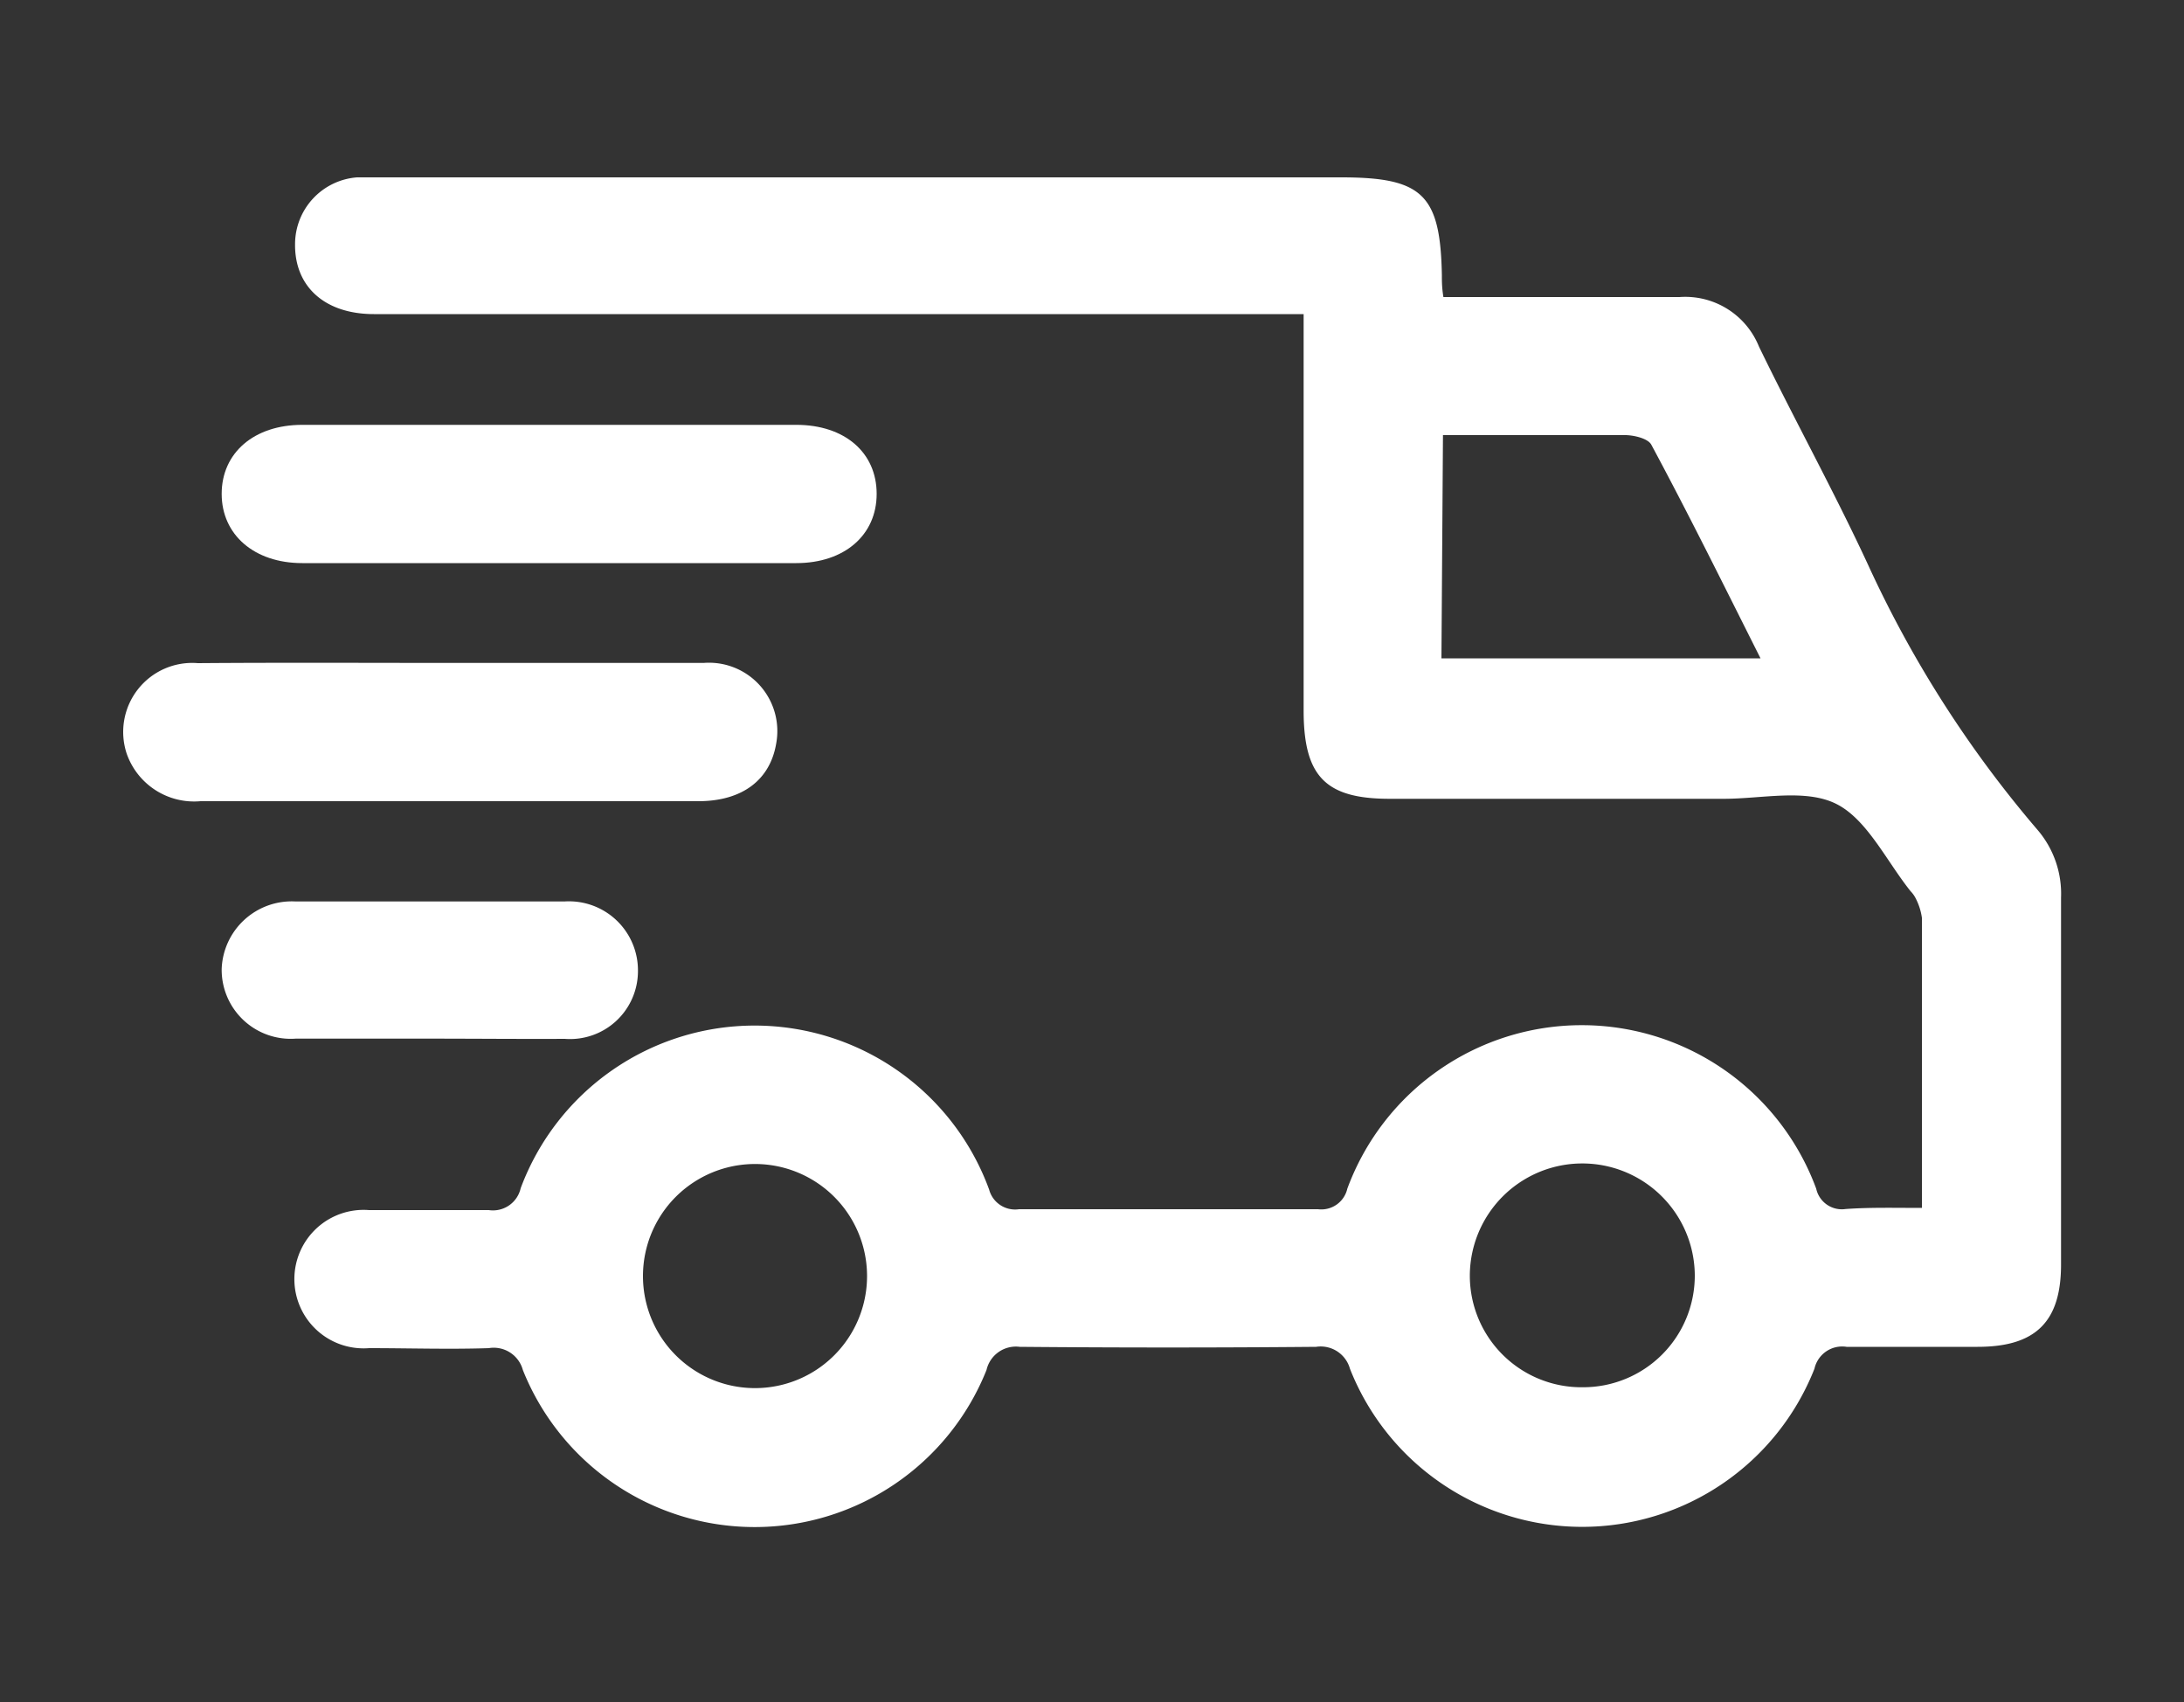
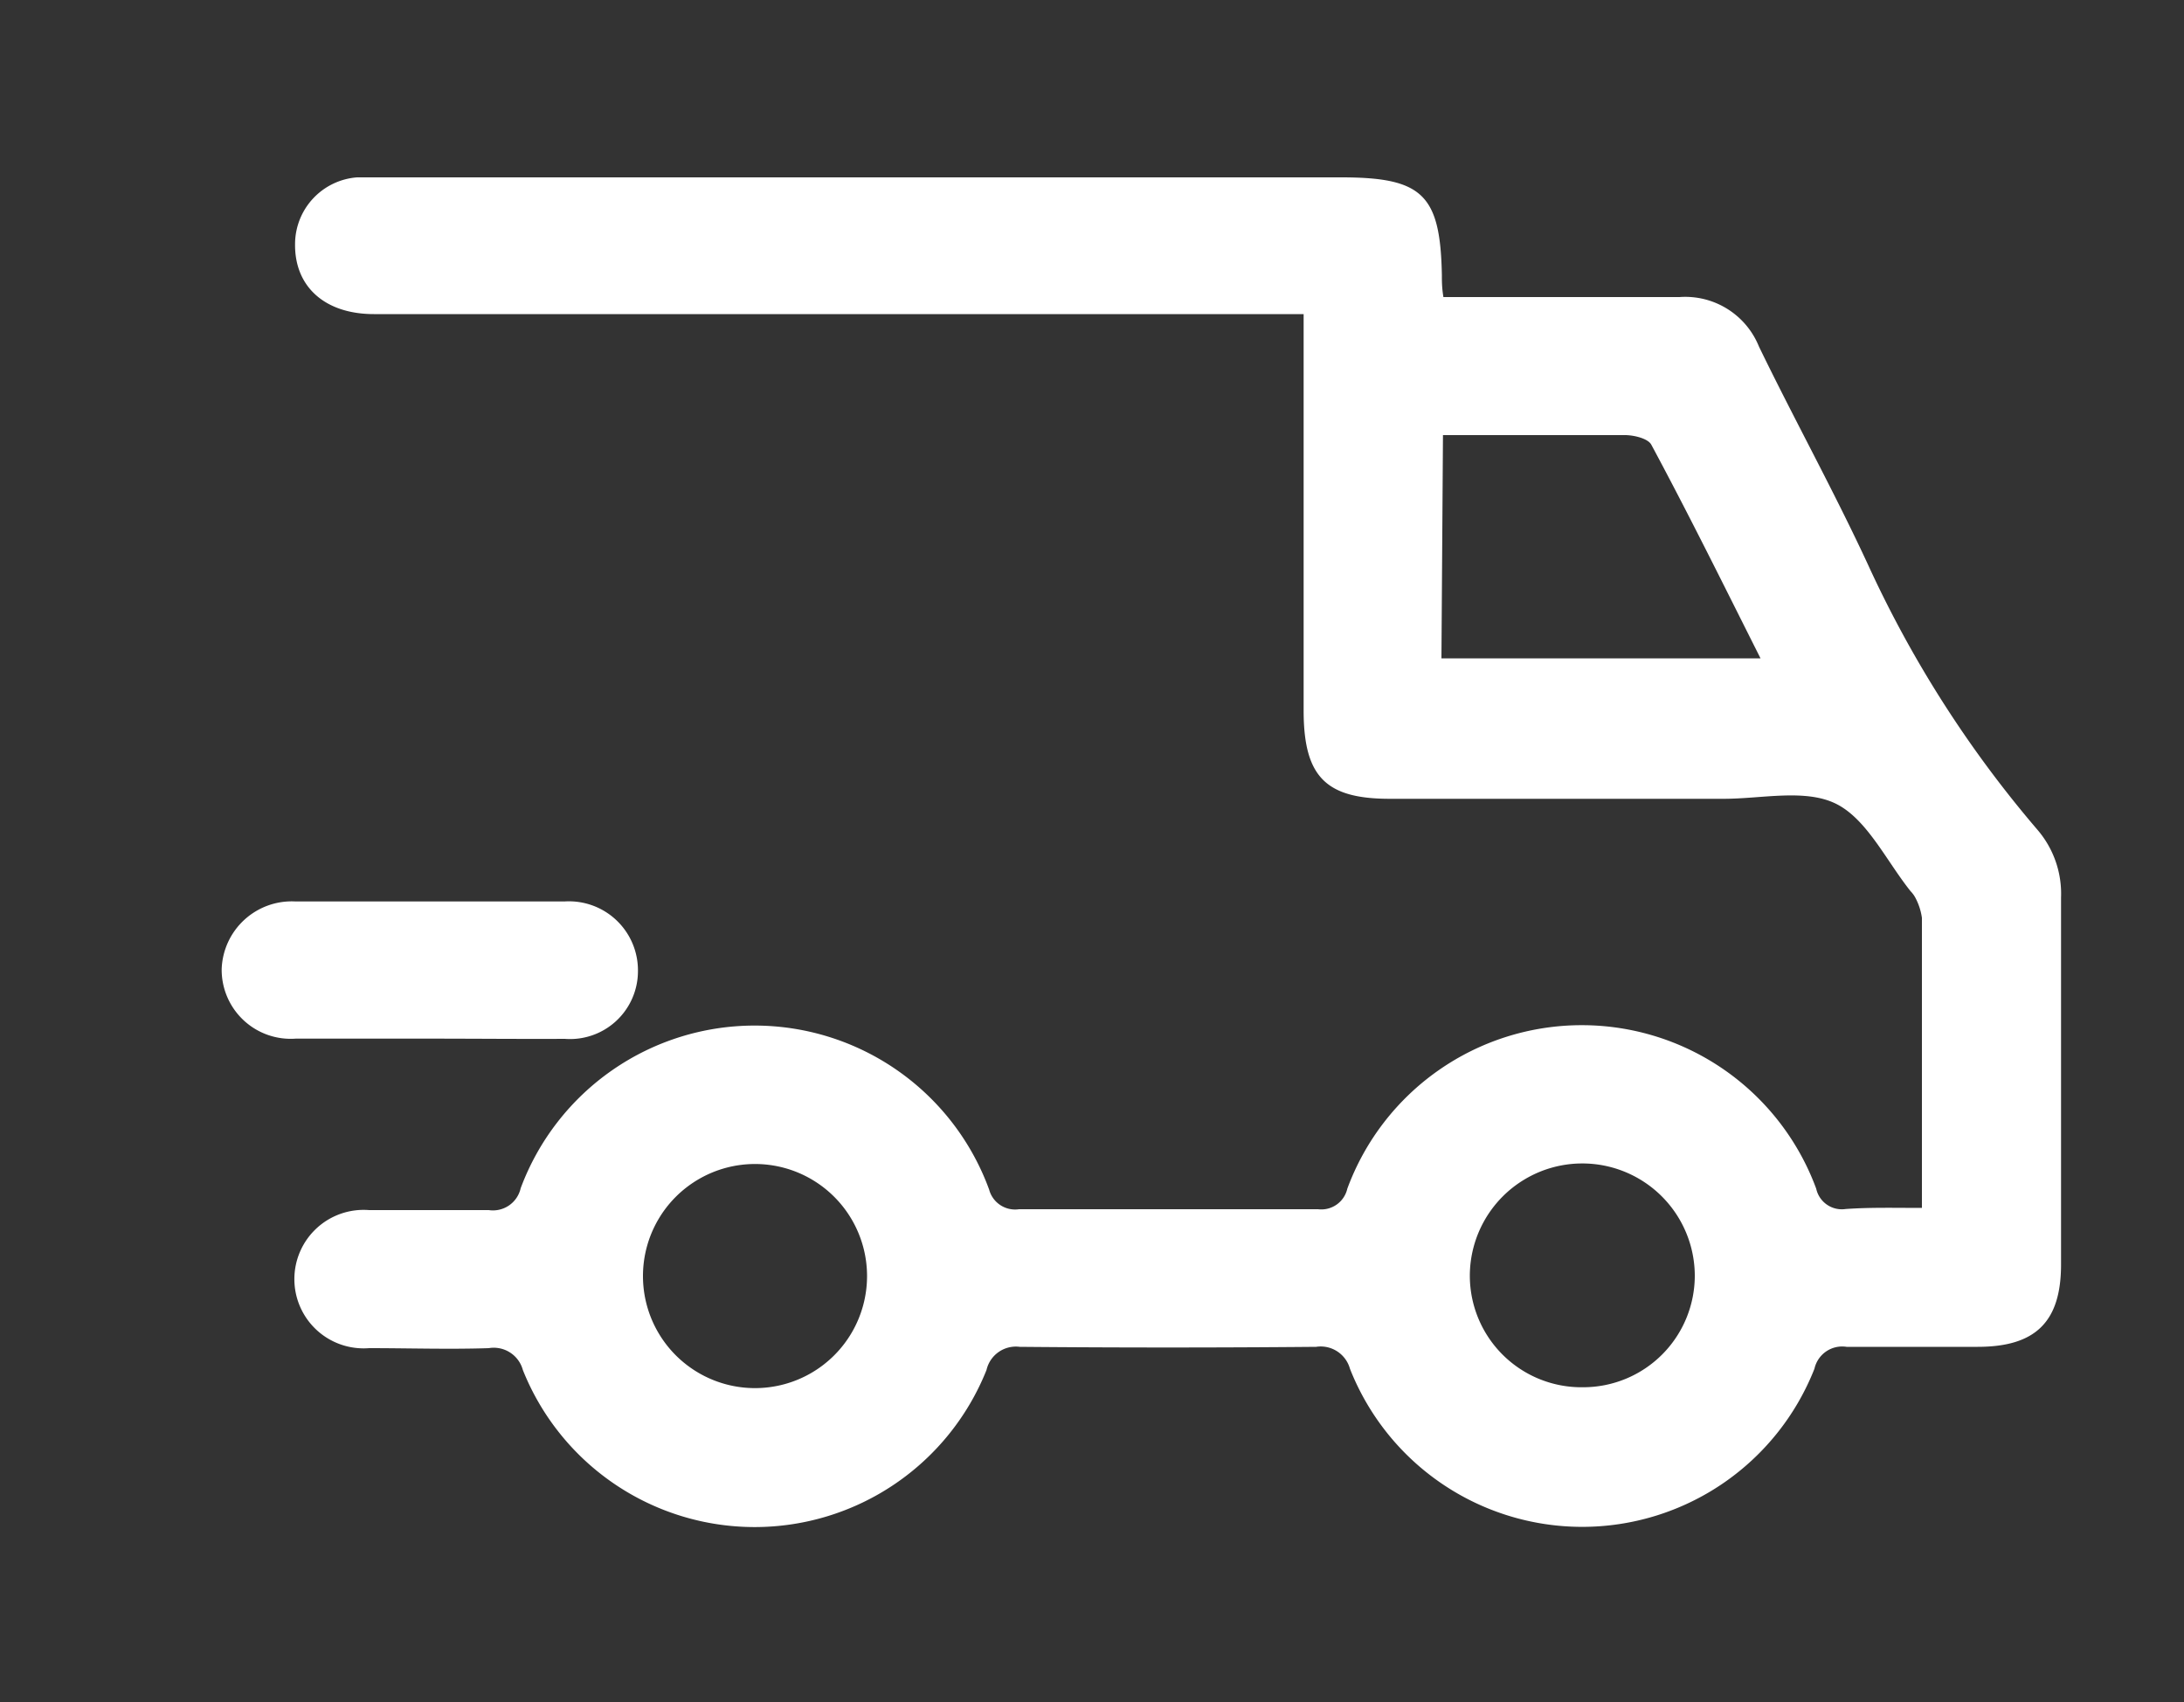
<svg xmlns="http://www.w3.org/2000/svg" id="Layer_1" data-name="Layer 1" viewBox="0 0 100 77.94">
  <rect x="0" y="0" width="100" height="77.94" fill="#333333" stroke="none" />
  <defs>
    <style>.cls-1{fill:#fff;}</style>
  </defs>
  <title>free_Delivery</title>
  <path class="cls-1" d="M88,55.3c0-4.57,0-8.92,0-13.28a2.77,2.77,0,0,0-.3-.92,1.3,1.3,0,0,0-.22-.3c-1.11-1.39-2-3.3-3.41-4s-3.4-.23-5.14-.23H63.63c-2.91,0-3.93-1-3.94-4q0-8.28,0-16.56V14.38H17.12c-2.24,0-3.63-1.25-3.61-3.2a3.07,3.07,0,0,1,2.84-3.06c.49,0,1,0,1.49,0H61.41c3.73,0,4.54.79,4.61,4.48,0,.29,0,.57.07,1h1.35c3.15,0,6.31,0,9.46,0a3.64,3.64,0,0,1,3.64,2.27c1.63,3.36,3.44,6.63,5,10A51.84,51.84,0,0,0,93.3,38a4.49,4.49,0,0,1,1.07,3.09c0,5.6,0,11.2,0,16.8,0,2.63-1.17,3.77-3.82,3.77-2,0-4,0-6,0a1.3,1.3,0,0,0-1.47,1,11.43,11.43,0,0,1-21.27,0,1.39,1.39,0,0,0-1.55-1q-6.78.06-13.57,0a1.38,1.38,0,0,0-1.52,1.06,11.43,11.43,0,0,1-21.23,0,1.38,1.38,0,0,0-1.56-1c-1.82.06-3.65,0-5.48,0a3.17,3.17,0,1,1,0-6.32c1.83,0,3.65,0,5.48,0a1.3,1.3,0,0,0,1.46-1,11.43,11.43,0,0,1,21.45.06,1.23,1.23,0,0,0,1.37.9q6.85,0,13.69,0a1.22,1.22,0,0,0,1.34-.94,11.44,11.44,0,0,1,21.47,0,1.2,1.2,0,0,0,1.35.93C85.64,55.27,86.75,55.3,88,55.3Zm-22-25.16H80.61c-1.7-3.38-3.29-6.6-5-9.78-.15-.28-.76-.43-1.17-.44-2,0-4.06,0-6.1,0H66.07ZM39.7,58.42a5.13,5.13,0,1,0-10.26,0,5.13,5.13,0,0,0,10.26,0Zm32.78,5.09a5.11,5.11,0,0,0,5.12-5.13,5.15,5.15,0,1,0-10.3.07A5.11,5.11,0,0,0,72.48,63.51Z" />
-   <path class="cls-1" d="M25.14,25.78H13.84c-2.2,0-3.69-1.3-3.69-3.17s1.47-3.16,3.69-3.16H36.46c2.22,0,3.68,1.27,3.68,3.16s-1.48,3.17-3.68,3.17Z" />
-   <path class="cls-1" d="M20.64,30.35c3.86,0,7.72,0,11.58,0a3.13,3.13,0,0,1,3.32,3.69C35.26,35.7,34,36.67,32,36.68c-3.94,0-7.88,0-11.82,0-3.65,0-7.3,0-11,0A3.27,3.27,0,0,1,5.8,34.5a3.16,3.16,0,0,1,3.26-4.14C12.92,30.33,16.78,30.35,20.64,30.35Z" />
  <path class="cls-1" d="M19.64,47.55c-2,0-4.07,0-6.1,0a3.16,3.16,0,0,1-3.39-3.18,3.21,3.21,0,0,1,3.38-3.1q6.16,0,12.32,0a3.16,3.16,0,0,1,3.36,3.22,3.11,3.11,0,0,1-3.35,3.07C23.79,47.57,21.71,47.55,19.64,47.55Z" />
</svg>